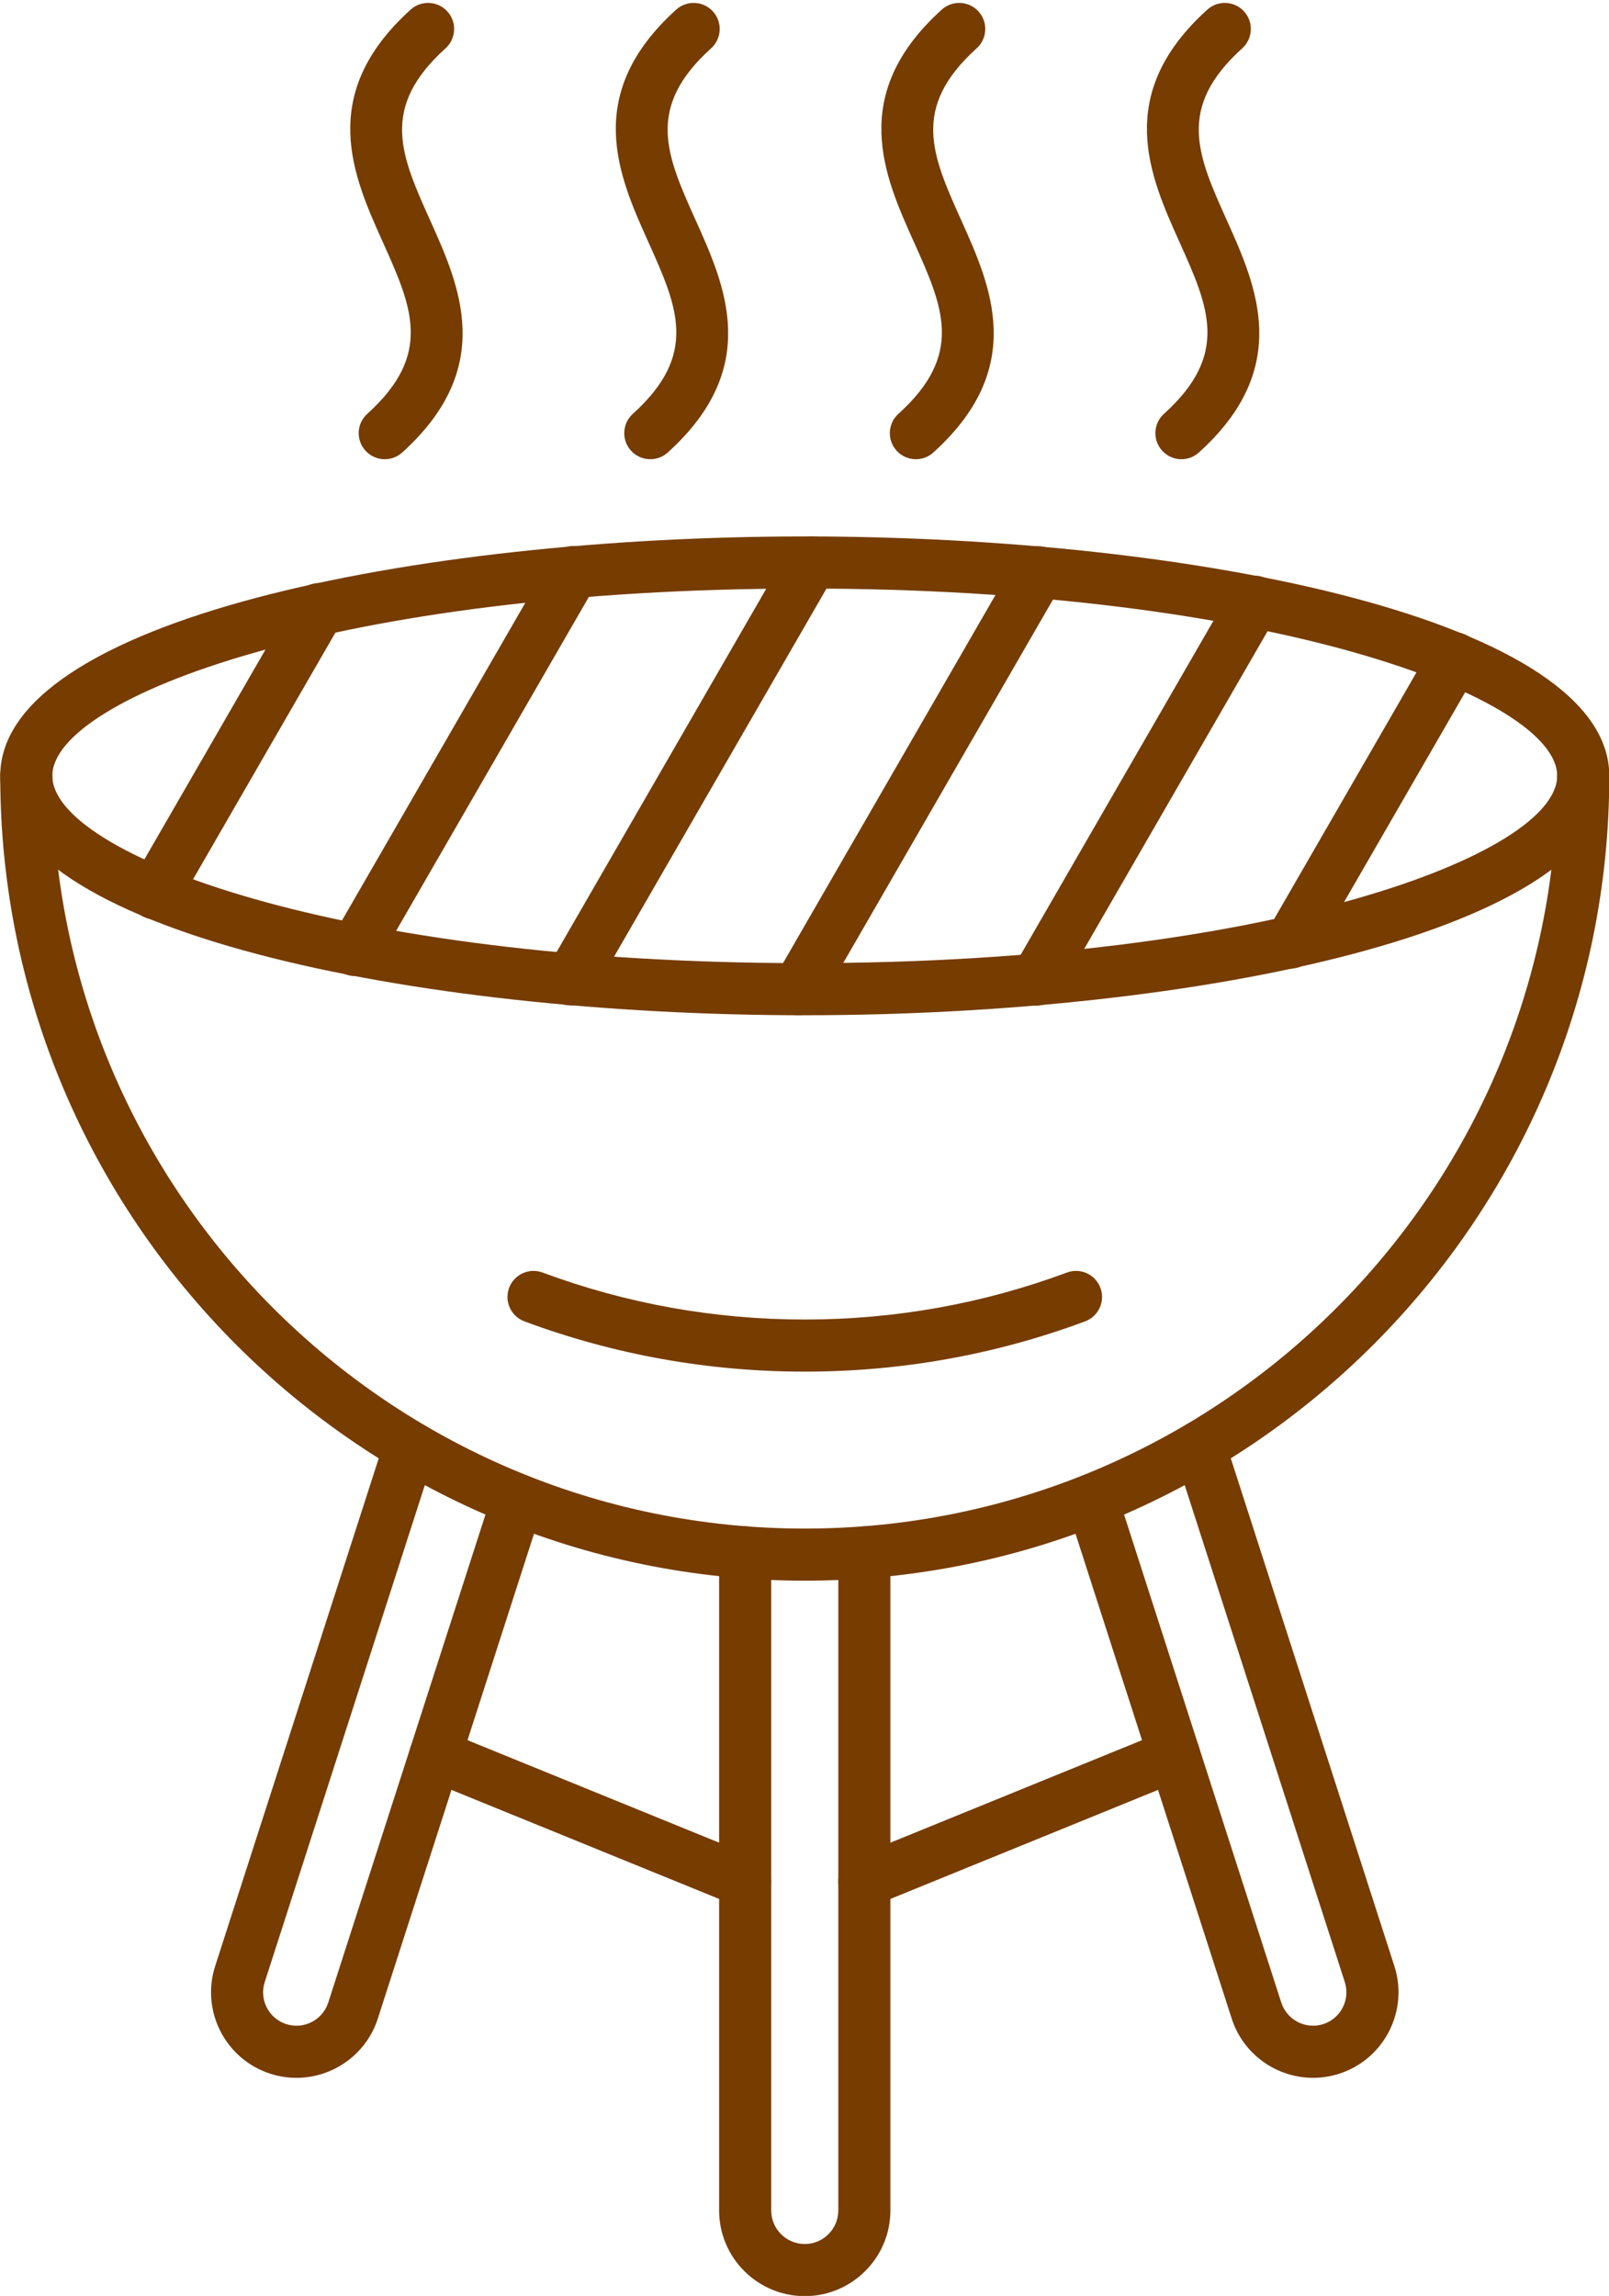
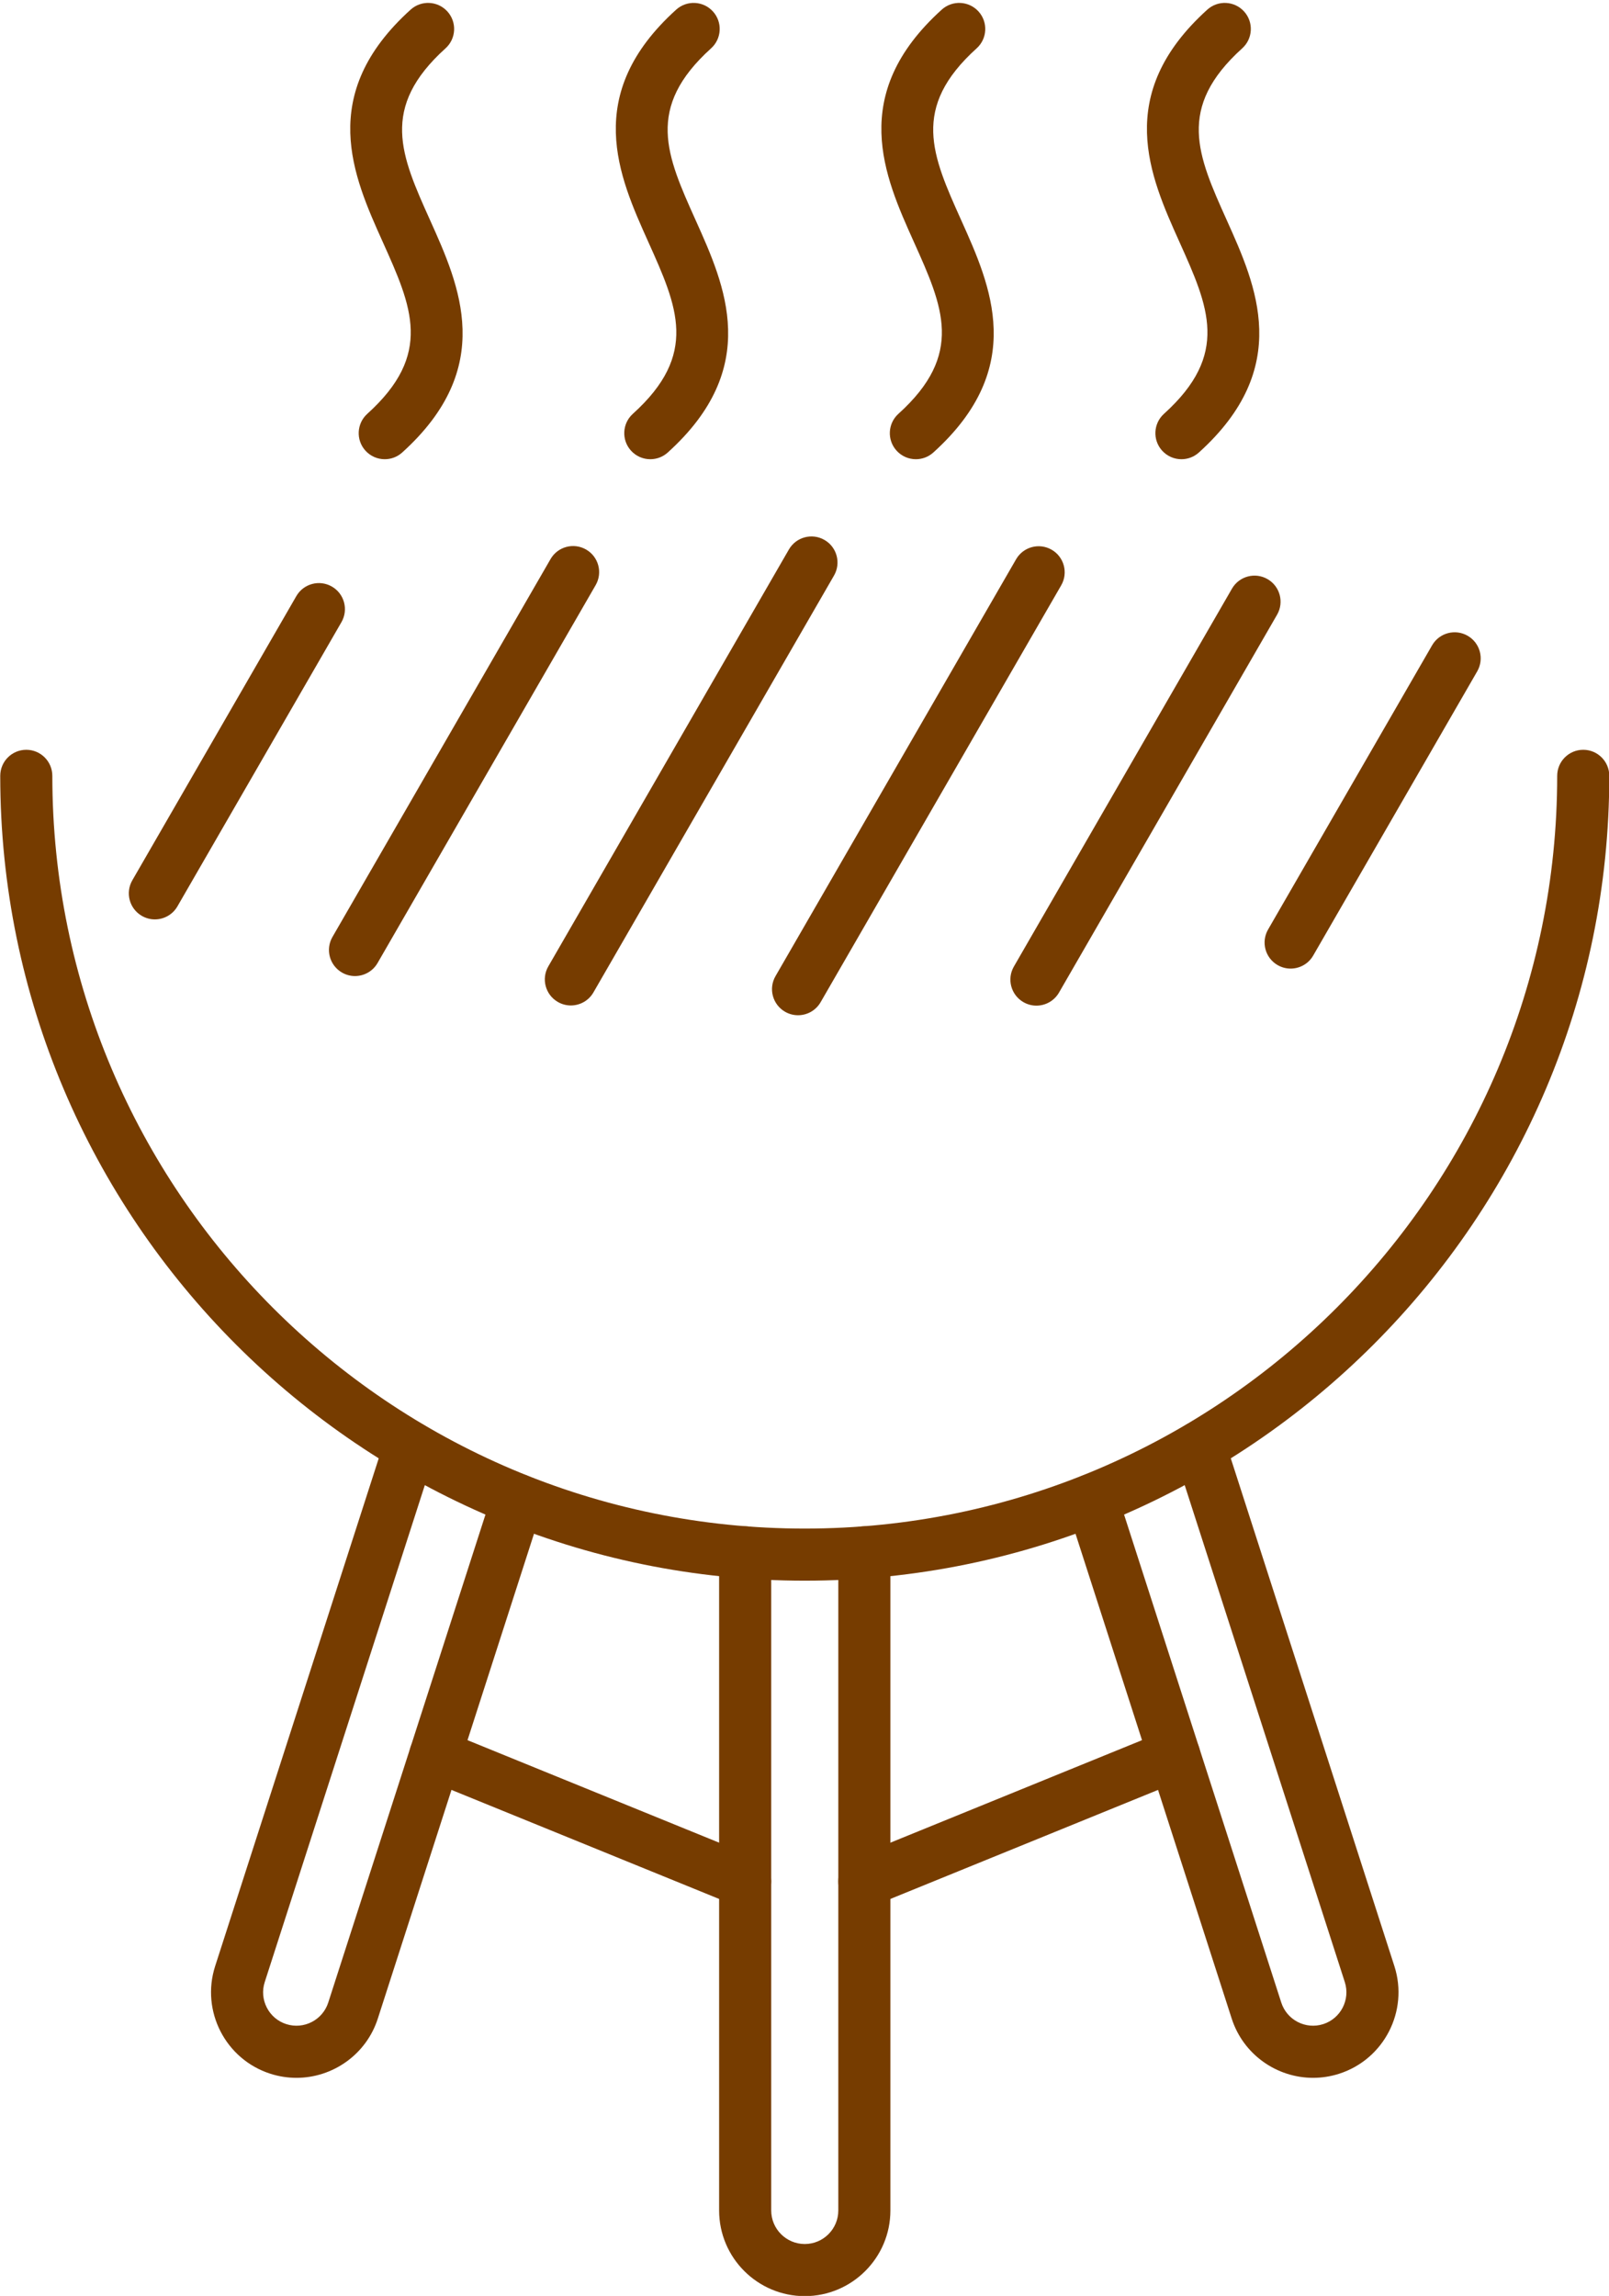
<svg xmlns="http://www.w3.org/2000/svg" fill="#763c00" height="440.6" preserveAspectRatio="xMidYMid meet" version="1" viewBox="101.5 35.4 308.9 440.6" width="308.9" zoomAndPan="magnify">
  <g>
    <g id="change1_7">
      <path d="M256,338.742c-85.166,0-154.454-69.288-154.454-154.454c0-2.761,2.239-5,5-5s5,2.239,5,5 c0,79.652,64.802,144.454,144.454,144.454c79.652,0,144.454-64.802,144.454-144.454c0-2.761,2.238-5,5-5s5,2.239,5,5 C410.454,269.454,341.166,338.742,256,338.742z" fill="inherit" />
    </g>
    <g id="change1_1">
      <path d="M158.41,434.148c-1.658,0-3.342-0.253-5.003-0.786c-8.613-2.764-13.372-12.021-10.607-20.635l32.607-101.174 c0.846-2.628,3.664-4.073,6.292-3.225c2.628,0.847,4.072,3.664,3.225,6.293l-32.605,101.167c-0.521,1.623-0.378,3.358,0.404,4.881 s2.11,2.648,3.739,3.171c3.364,1.079,6.979-0.778,8.058-4.143l31.583-97.994c0.847-2.628,3.662-4.07,6.292-3.225 c2.628,0.847,4.072,3.664,3.225,6.293L174.04,422.76C171.81,429.707,165.348,434.148,158.41,434.148z" fill="inherit" />
    </g>
    <g id="change1_11">
      <path d="M353.591,434.148c-6.939,0-13.4-4.44-15.633-11.394l-31.578-97.982c-0.848-2.629,0.597-5.446,3.225-6.293 c2.63-0.847,5.446,0.598,6.293,3.225l31.58,97.988c1.081,3.368,4.694,5.228,8.061,4.148c3.363-1.079,5.221-4.694,4.142-8.059 l-32.604-101.159c-0.848-2.629,0.597-5.446,3.225-6.293c2.63-0.846,5.446,0.598,6.293,3.225l32.605,101.166 c2.767,8.62-1.992,17.878-10.606,20.642C356.932,433.895,355.248,434.148,353.591,434.148z" fill="inherit" />
    </g>
    <g id="change1_4">
      <path d="M256,476.04c-9.066,0-16.441-7.376-16.441-16.441V333.31c0-2.762,2.239-5,5-5s5,2.238,5,5v126.289 c0,3.552,2.89,6.441,6.441,6.441c3.552,0,6.441-2.89,6.441-6.441V333.31c0-2.762,2.238-5,5-5s5,2.238,5,5v126.289 C272.441,468.664,265.065,476.04,256,476.04z" fill="inherit" />
    </g>
    <g id="change1_6">
-       <path d="M256,230.23c-74.875,0-154.454-16.102-154.454-45.942S181.124,138.346,256,138.346 c74.876,0,154.454,16.102,154.454,45.942S330.876,230.23,256,230.23z M256,148.346c-89.499,0-144.454,20.934-144.454,35.942 S166.501,220.23,256,220.23c89.499,0,144.454-20.934,144.454-35.942S345.499,148.346,256,148.346z" fill="inherit" />
-     </g>
+       </g>
    <g id="change1_10">
      <path d="M131.228,211.837c-0.848,0-1.708-0.216-2.495-0.671c-2.392-1.381-3.211-4.438-1.83-6.83l31.487-54.538 c1.38-2.392,4.438-3.211,6.83-1.83c2.392,1.381,3.211,4.438,1.83,6.83l-31.487,54.538 C134.637,210.94,132.956,211.837,131.228,211.837z" fill="inherit" />
    </g>
    <g id="change1_17">
      <path d="M169.65,222.71c-0.848,0-1.708-0.216-2.495-0.671c-2.392-1.381-3.211-4.438-1.83-6.83l41.869-72.519 c1.38-2.392,4.438-3.211,6.83-1.83c2.392,1.381,3.211,4.438,1.83,6.83l-41.869,72.519 C173.059,221.813,171.378,222.71,169.65,222.71z" fill="inherit" />
    </g>
    <g id="change1_18">
      <path d="M211.092,228.353c-0.848,0-1.708-0.216-2.495-0.671c-2.392-1.381-3.211-4.438-1.83-6.83l46.189-80.004 c1.38-2.39,4.439-3.211,6.83-1.83c2.392,1.381,3.211,4.438,1.83,6.83l-46.189,80.004 C214.501,227.456,212.82,228.353,211.092,228.353z" fill="inherit" />
    </g>
    <g id="change1_12">
      <path d="M254.707,230.23c-0.848,0-1.708-0.216-2.495-0.671c-2.392-1.381-3.211-4.438-1.83-6.83l46.189-80.002 c1.38-2.391,4.437-3.212,6.83-1.83c2.392,1.381,3.211,4.438,1.83,6.83l-46.189,80.002 C258.116,229.333,256.435,230.23,254.707,230.23z" fill="inherit" />
    </g>
    <g id="change1_9">
      <path d="M300.472,228.387c-0.848,0-1.708-0.216-2.495-0.671c-2.392-1.381-3.211-4.438-1.83-6.83l41.869-72.519 c1.38-2.391,4.437-3.213,6.83-1.83c2.392,1.381,3.211,4.438,1.83,6.83l-41.869,72.519 C303.881,227.49,302.2,228.387,300.472,228.387z" fill="inherit" />
    </g>
    <g id="change1_16">
      <path d="M349.275,221.279c-0.848,0-1.708-0.216-2.495-0.671c-2.392-1.381-3.211-4.438-1.83-6.83l31.487-54.538 c1.379-2.391,4.438-3.212,6.83-1.83c2.392,1.381,3.211,4.438,1.83,6.83l-31.487,54.538 C352.684,220.382,351.004,221.279,349.275,221.279z" fill="inherit" />
    </g>
    <g id="change1_2">
      <path d="M175.365,123.527c-1.365,0-2.725-0.556-3.712-1.649c-1.851-2.049-1.689-5.211,0.36-7.062 c12.663-11.437,8.589-20.491,2.952-33.022c-5.658-12.576-12.699-28.228,5.37-44.546c2.048-1.85,5.211-1.69,7.062,0.36 c1.851,2.049,1.689,5.211-0.36,7.062c-12.663,11.436-8.59,20.49-2.952,33.021c5.658,12.576,12.699,28.228-5.37,44.546 C177.759,123.102,176.56,123.527,175.365,123.527z" fill="inherit" />
    </g>
    <g id="change1_3">
      <path d="M226.348,123.527c-1.365,0-2.725-0.556-3.712-1.649c-1.851-2.049-1.689-5.211,0.36-7.062 c12.663-11.436,8.59-20.49,2.952-33.021c-5.658-12.577-12.699-28.228,5.37-44.546c2.049-1.85,5.211-1.69,7.062,0.36 c1.851,2.049,1.689,5.211-0.36,7.062c-12.663,11.436-8.589,20.49-2.952,33.021c5.658,12.576,12.699,28.228-5.37,44.546 C228.742,123.102,227.543,123.527,226.348,123.527z" fill="inherit" />
    </g>
    <g id="change1_13">
      <path d="M277.333,123.527c-1.365,0-2.726-0.556-3.713-1.649c-1.851-2.049-1.689-5.211,0.359-7.062 c12.663-11.437,8.59-20.491,2.952-33.022c-5.657-12.576-12.699-28.228,5.369-44.546c2.051-1.851,5.212-1.689,7.063,0.36 s1.689,5.211-0.359,7.062c-12.663,11.436-8.59,20.49-2.952,33.021c5.657,12.577,12.699,28.228-5.369,44.546 C279.725,123.102,278.527,123.527,277.333,123.527z" fill="inherit" />
    </g>
    <g id="change1_14">
      <path d="M328.316,123.527c-1.365,0-2.726-0.556-3.713-1.649c-1.851-2.049-1.689-5.211,0.359-7.062 c12.663-11.437,8.59-20.491,2.952-33.022c-5.657-12.576-12.698-28.228,5.37-44.546c2.052-1.851,5.211-1.689,7.063,0.36 c1.851,2.049,1.689,5.211-0.359,7.062c-12.664,11.436-8.591,20.49-2.953,33.021c5.657,12.576,12.699,28.228-5.369,44.546 C330.709,123.102,329.511,123.527,328.316,123.527z" fill="inherit" />
    </g>
    <g id="change1_5">
-       <path d="M256,298.625c-18.5,0-36.605-3.244-53.816-9.644c-2.588-0.962-3.906-3.841-2.944-6.429 c0.963-2.59,3.841-3.907,6.429-2.944c16.091,5.983,33.025,9.017,50.331,9.017c17.307,0,34.24-3.033,50.332-9.017 c2.591-0.966,5.466,0.355,6.429,2.944c0.962,2.588-0.355,5.467-2.944,6.429C292.606,295.381,274.5,298.625,256,298.625z" fill="inherit" />
-     </g>
+       </g>
    <g id="change1_15">
      <path d="M244.557,401.455c-0.628,0-1.266-0.119-1.884-0.37l-59.487-24.223c-2.558-1.041-3.787-3.959-2.745-6.517 c1.042-2.557,3.959-3.784,6.517-2.745l59.487,24.223c2.558,1.041,3.787,3.959,2.745,6.517 C248.399,400.279,246.53,401.455,244.557,401.455z" fill="inherit" />
    </g>
    <g id="change1_8">
      <path d="M267.444,401.455c-1.974,0-3.843-1.175-4.633-3.115c-1.041-2.558,0.188-5.476,2.745-6.517l59.486-24.223 c2.558-1.038,5.476,0.188,6.517,2.745s-0.188,5.476-2.745,6.517l-59.486,24.223C268.711,401.336,268.072,401.455,267.444,401.455z" fill="inherit" />
    </g>
  </g>
</svg>